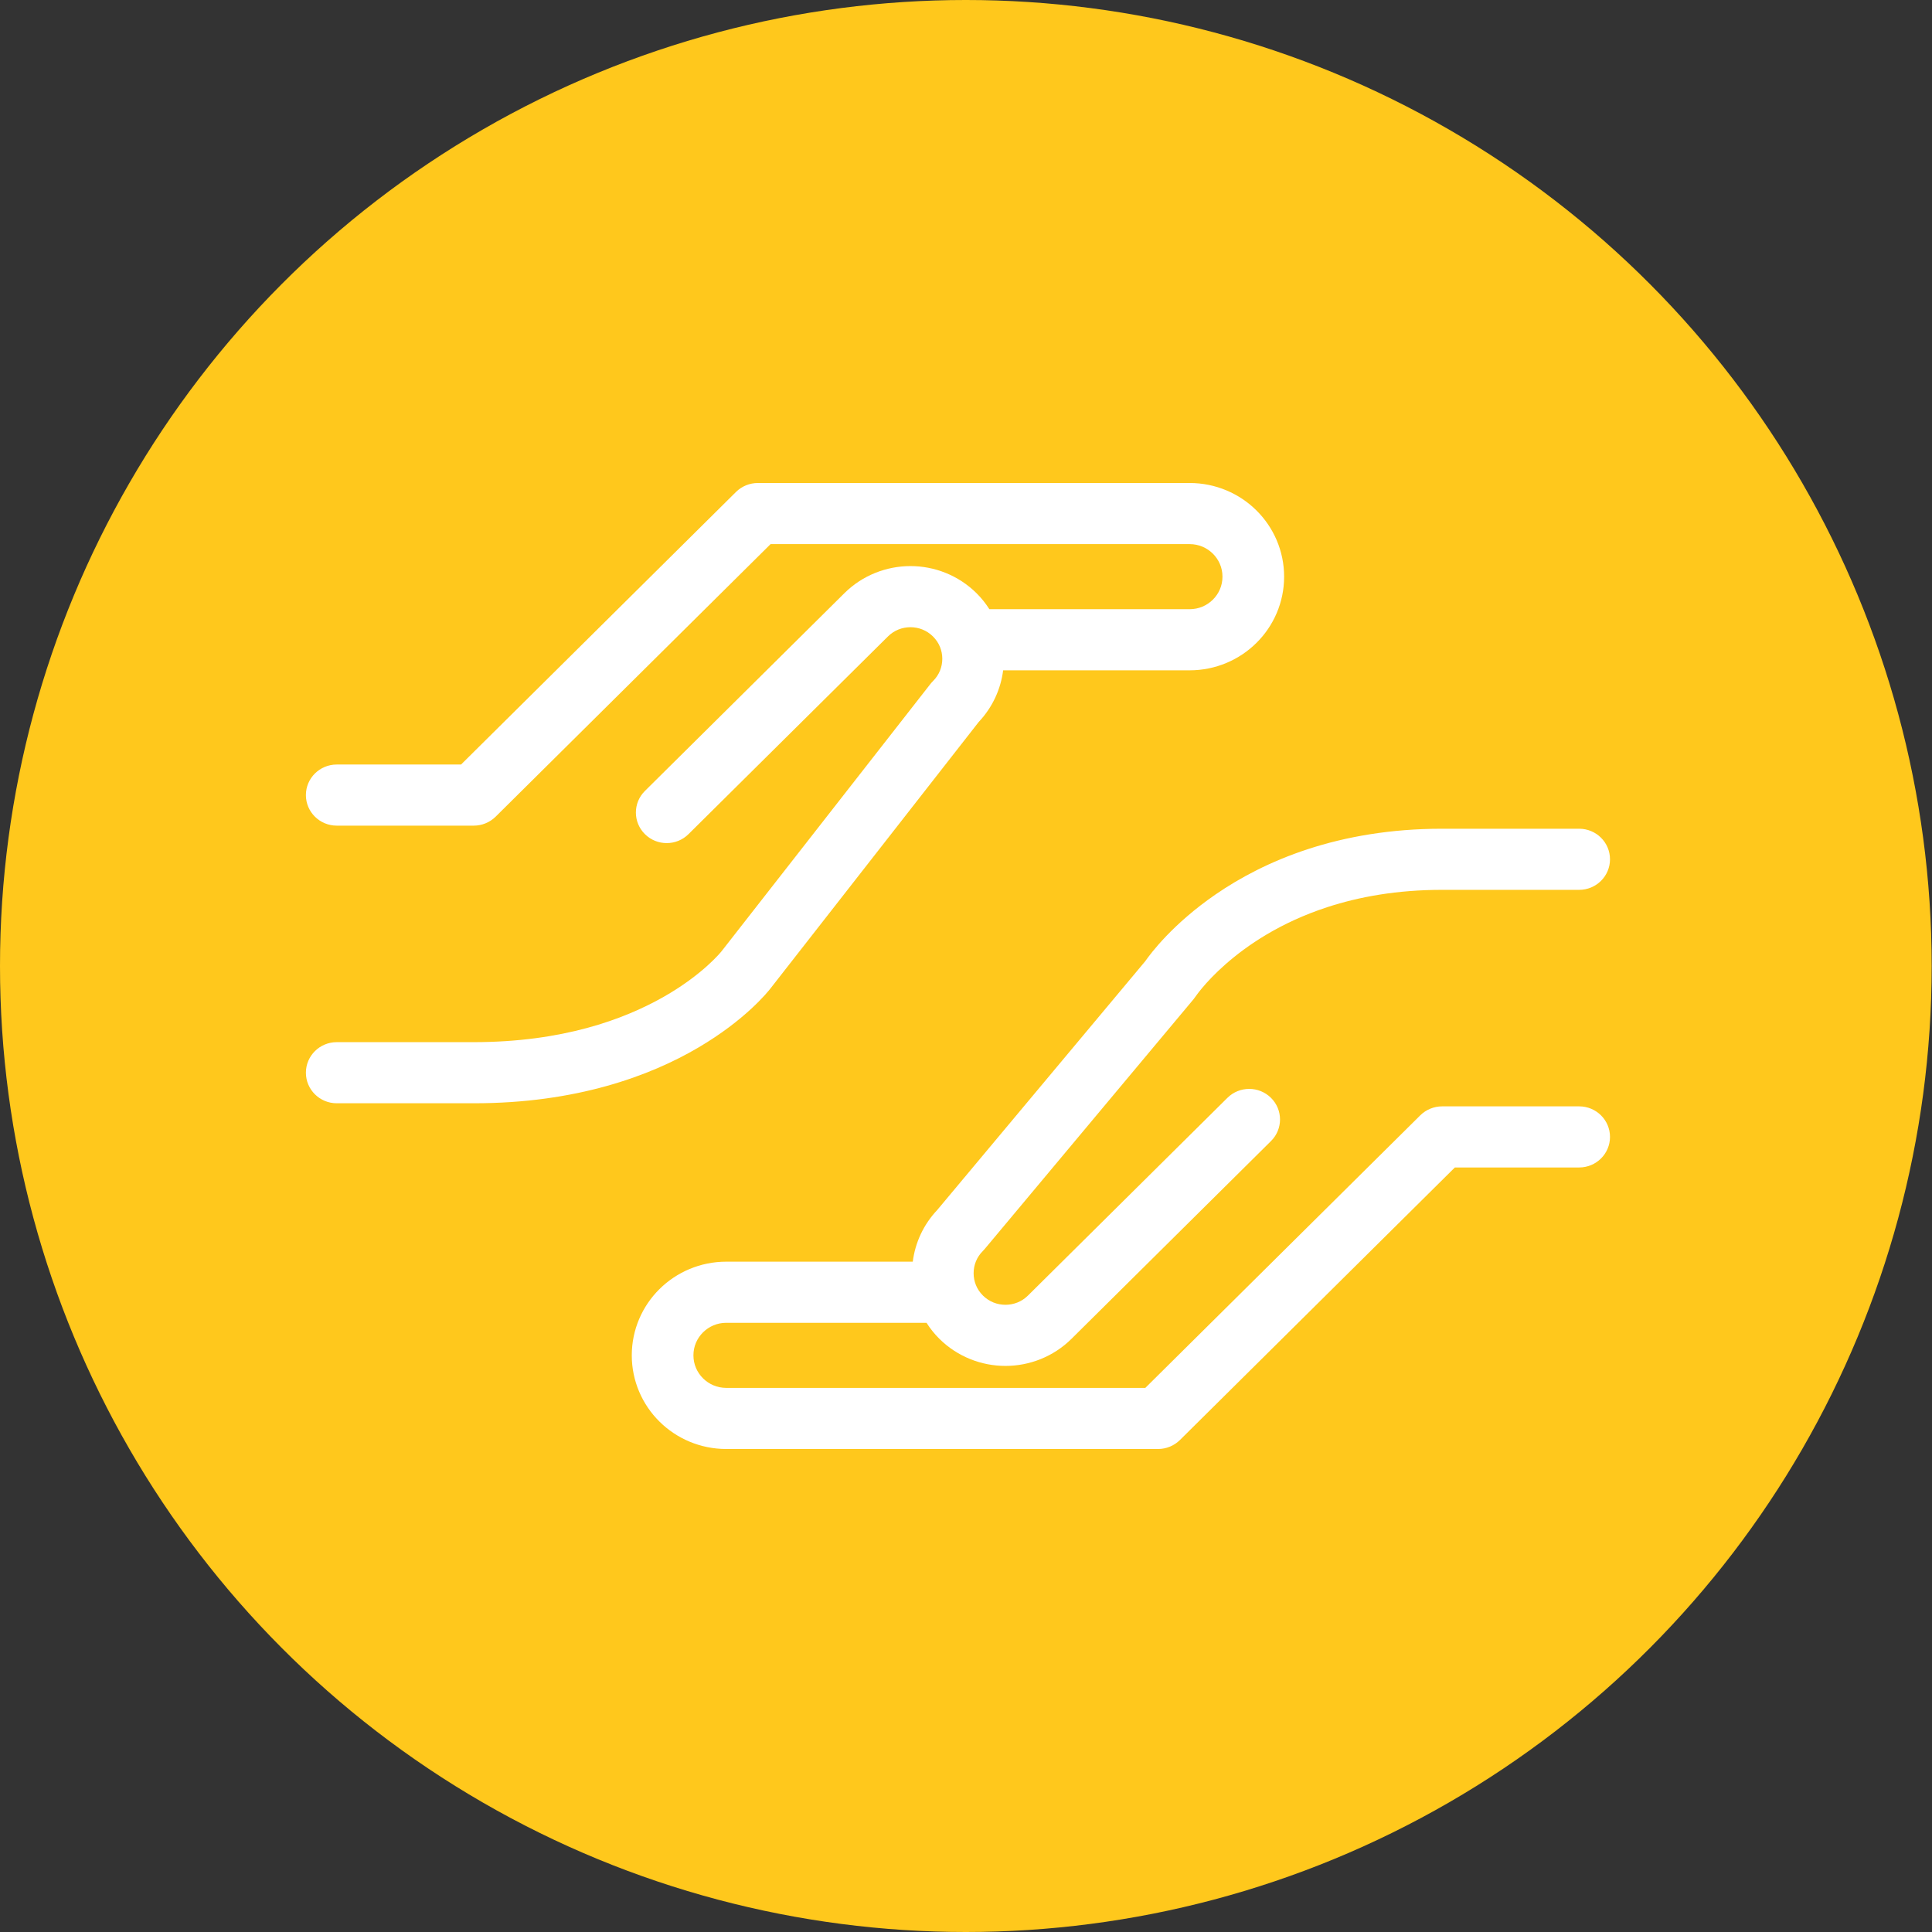
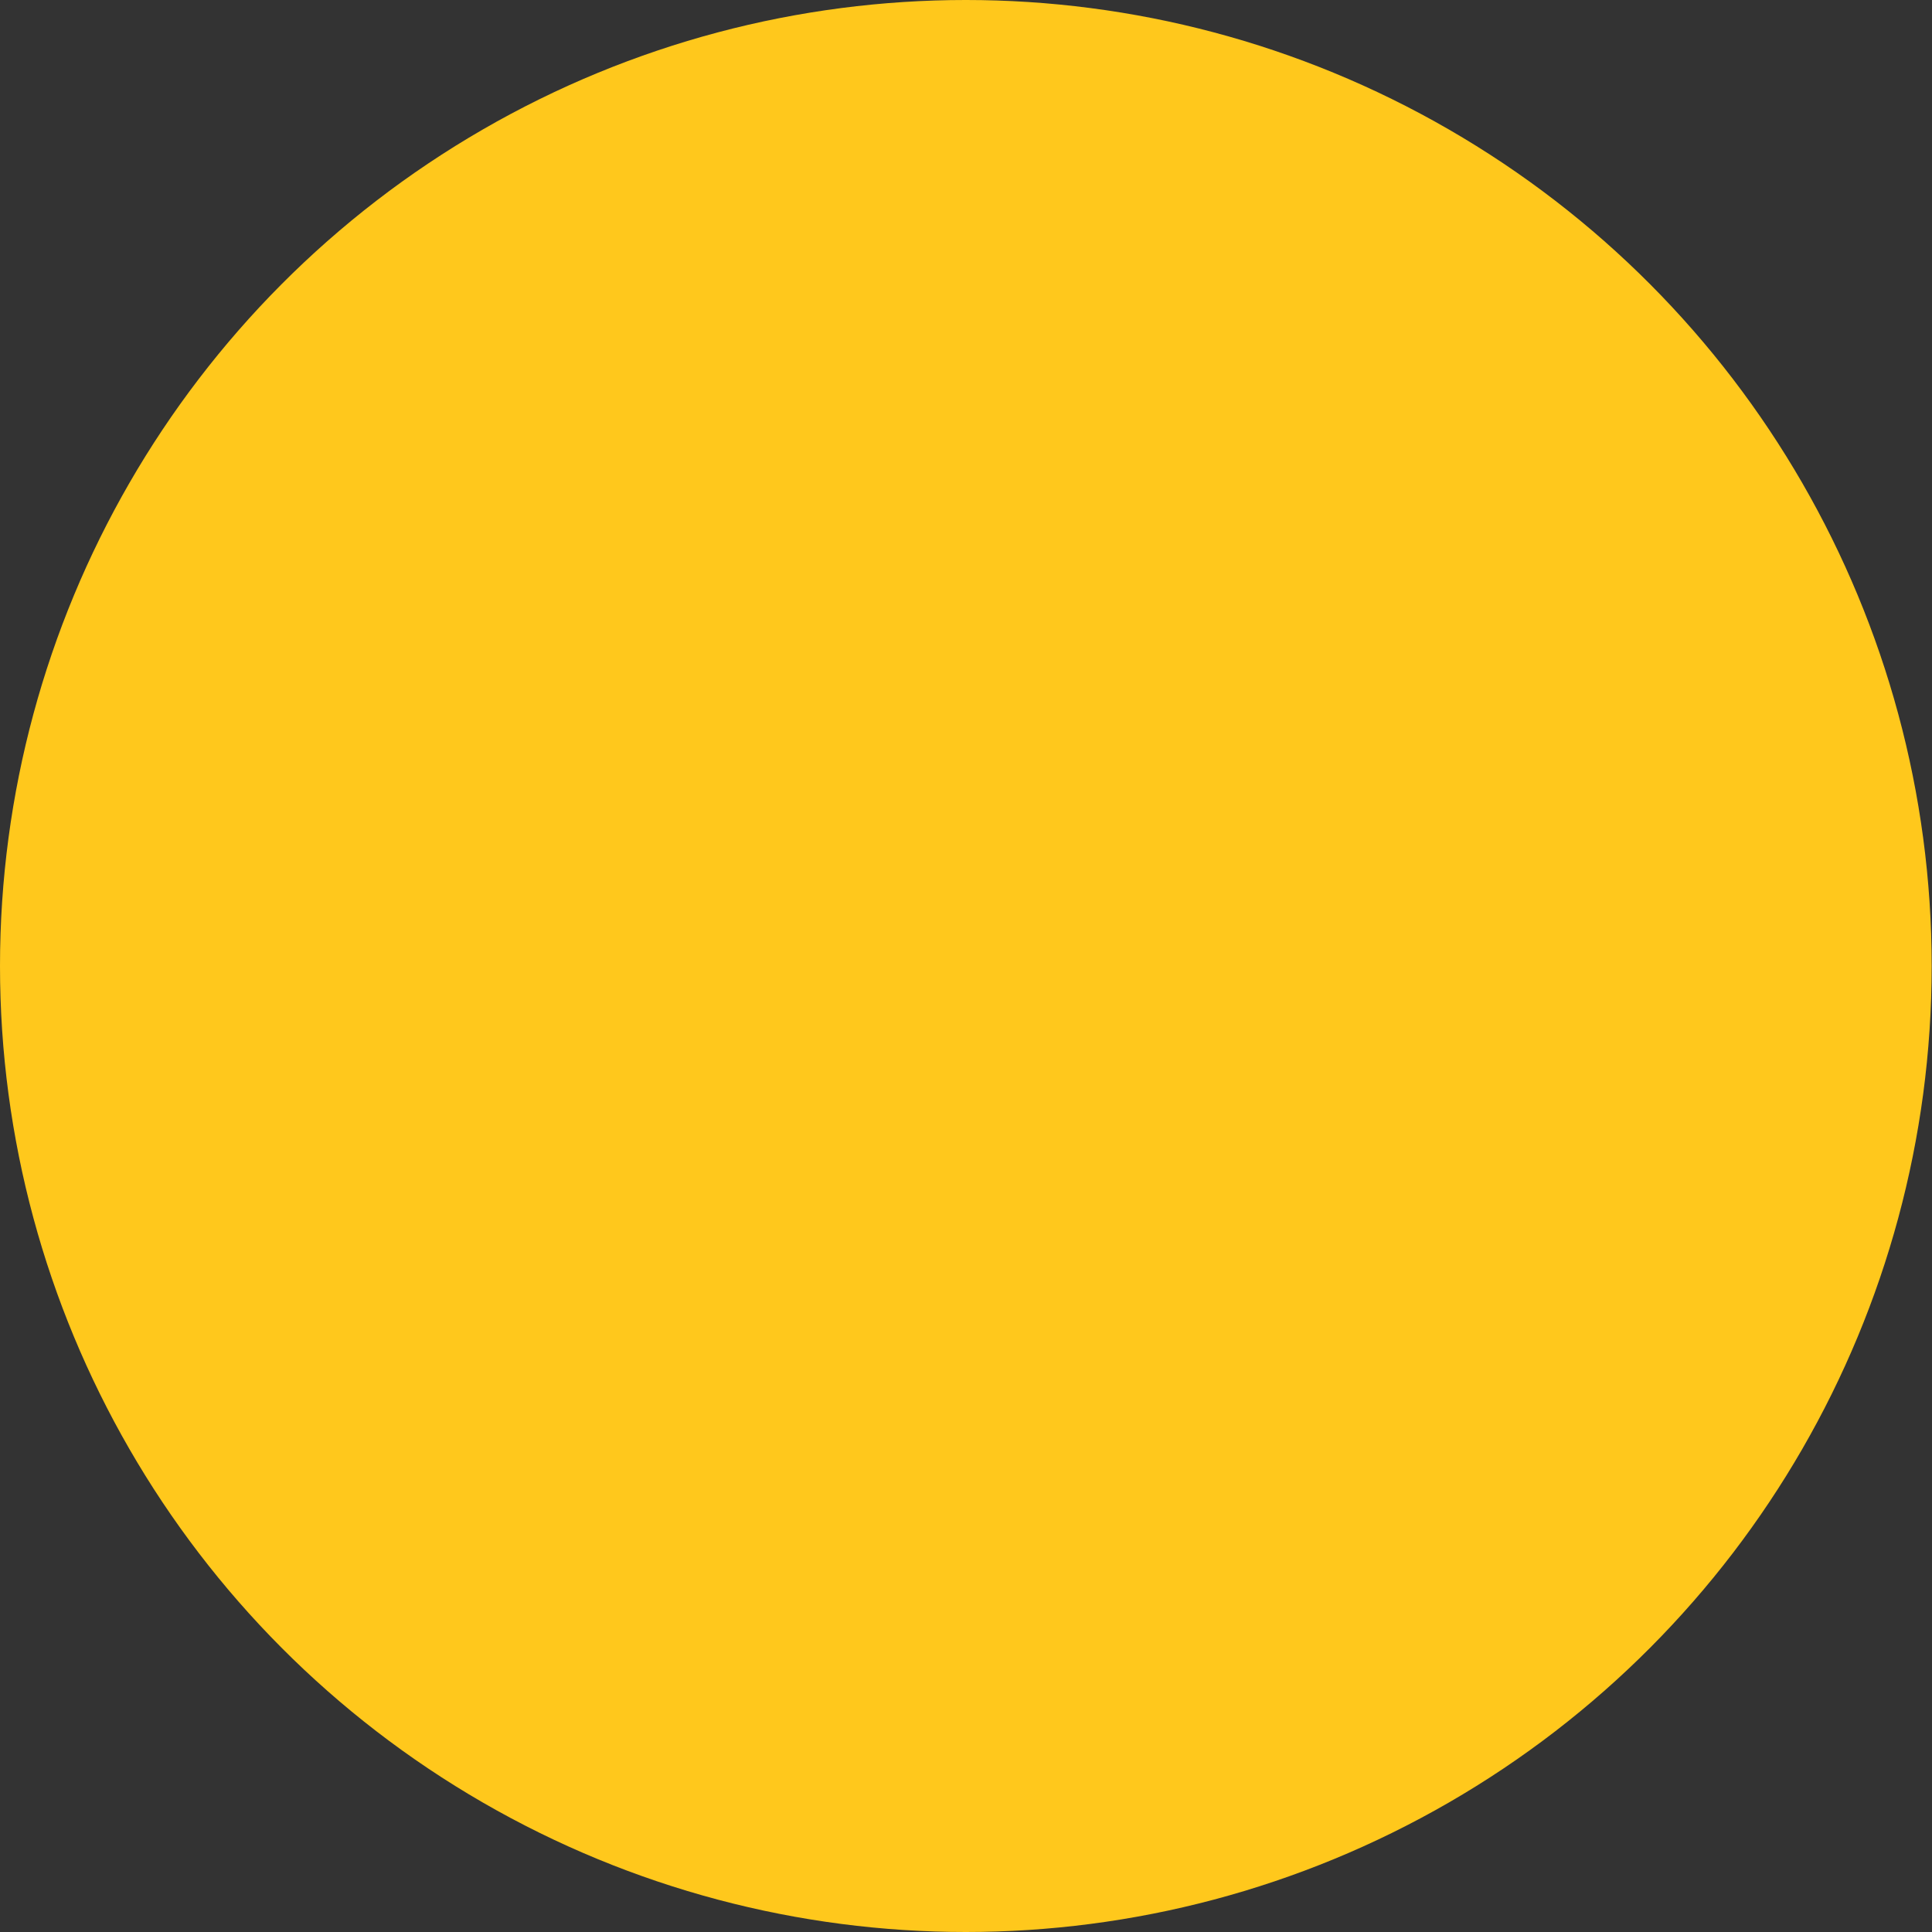
<svg xmlns="http://www.w3.org/2000/svg" width="120px" height="120px" viewBox="0 0 120 120" version="1.1">
  <rect x="0" y="0" width="120" height="120" fill="#333333" stroke="none" />
  <title>Group 5</title>
  <desc>Created with Sketch.</desc>
  <defs />
  <g id="Home-(Desktop)" stroke="none" stroke-width="1" fill="none" fill-rule="evenodd" transform="translate(-1177, -766)">
    <g id="Group-5" transform="translate(1177, 766)">
      <ellipse id="Oval-Copy-6" fill="#FFC81C" cx="59.99" cy="60" rx="59.99" ry="60" />
-       <path d="M45.109,90 L71.932,90 C72.436,90 72.929,89.797 73.286,89.444 L90.364,72.514 L98.085,72.514 C99.142,72.514 100,71.664 100,70.616 C100,69.568 99.142,68.718 98.085,68.718 L89.57,68.718 C89.066,68.718 88.573,68.921 88.217,69.274 L71.138,86.204 L45.109,86.204 C44.54,86.203 44.043,85.98 43.667,85.612 C43.296,85.24 43.071,84.746 43.07,84.182 C43.071,83.618 43.296,83.125 43.667,82.754 C44.043,82.385 44.54,82.163 45.109,82.162 L57.548,82.162 C57.772,82.513 58.036,82.848 58.344,83.153 C59.473,84.273 60.97,84.841 62.45,84.839 C63.93,84.841 65.428,84.273 66.556,83.153 L78.944,70.873 C79.691,70.133 79.691,68.93 78.944,68.19 C78.196,67.448 76.984,67.448 76.236,68.19 L63.849,80.469 C63.458,80.855 62.963,81.041 62.45,81.043 C61.938,81.041 61.443,80.855 61.052,80.469 C60.662,80.081 60.475,79.59 60.473,79.082 C60.475,78.574 60.662,78.083 61.052,77.696 C61.108,77.64 61.121,77.626 61.172,77.564 L74.136,62.06 C74.184,62.001 74.223,61.948 74.264,61.886 L74.264,61.886 L74.274,61.873 L74.34,61.781 C74.405,61.692 74.513,61.551 74.664,61.37 C74.966,61.008 75.444,60.487 76.109,59.901 C77.44,58.728 79.507,57.302 82.446,56.343 C84.407,55.704 86.76,55.27 89.57,55.27 L98.085,55.27 C99.142,55.27 100,54.42 100,53.372 C100,52.323 99.142,51.474 98.085,51.474 L89.57,51.474 C86.359,51.473 83.588,51.974 81.249,52.737 C78.91,53.499 77.006,54.522 75.509,55.55 C72.835,57.389 71.464,59.227 71.131,59.705 L58.224,75.142 L58.225,75.143 C57.354,76.058 56.841,77.196 56.694,78.365 L45.109,78.365 C43.495,78.364 42.016,79.019 40.96,80.069 C39.901,81.115 39.24,82.582 39.241,84.182 C39.24,85.783 39.901,87.249 40.96,88.296 C42.016,89.346 43.495,90.001 45.109,90 Z M29.43,68.526 L20.915,68.526 C19.858,68.526 19,67.677 19,66.628 C19,65.58 19.858,64.73 20.915,64.73 L29.43,64.73 C34.932,64.726 38.724,63.328 41.192,61.933 C43.655,60.537 44.788,59.122 44.818,59.083 L44.825,59.074 L57.789,42.484 C57.838,42.422 57.892,42.36 57.949,42.305 C58.339,41.917 58.526,41.426 58.528,40.918 C58.526,40.41 58.339,39.919 57.949,39.532 C57.557,39.145 57.063,38.959 56.55,38.957 C56.037,38.959 55.542,39.145 55.151,39.532 L42.764,51.81 C42.017,52.552 40.804,52.552 40.057,51.81 C39.309,51.069 39.309,49.867 40.057,49.127 L52.444,36.847 C53.573,35.727 55.07,35.159 56.55,35.161 C58.03,35.159 59.527,35.727 60.656,36.847 C60.964,37.152 61.228,37.487 61.452,37.838 L73.891,37.838 C74.46,37.837 74.958,37.615 75.333,37.247 C75.705,36.875 75.929,36.382 75.93,35.818 C75.929,35.254 75.705,34.76 75.333,34.388 C74.958,34.02 74.46,33.797 73.891,33.796 L47.862,33.796 L30.784,50.726 C30.427,51.079 29.934,51.282 29.43,51.282 L20.915,51.282 C19.858,51.282 19,50.432 19,49.384 C19,48.335 19.858,47.486 20.915,47.486 L28.637,47.486 L45.714,30.556 C46.071,30.202 46.564,30 47.068,30 L73.891,30 C75.505,29.999 76.985,30.654 78.04,31.704 C79.1,32.751 79.76,34.218 79.759,35.818 C79.76,37.418 79.1,38.885 78.04,39.931 C76.985,40.981 75.505,41.636 73.891,41.635 L62.307,41.635 C62.16,42.797 61.652,43.928 60.791,44.841 L47.852,61.399 C47.678,61.623 46.289,63.353 43.376,65.065 C40.391,66.823 35.795,68.53 29.43,68.526 Z" id="Fill-11" fill="#FFFFFF" />
    </g>
  </g>
</svg>